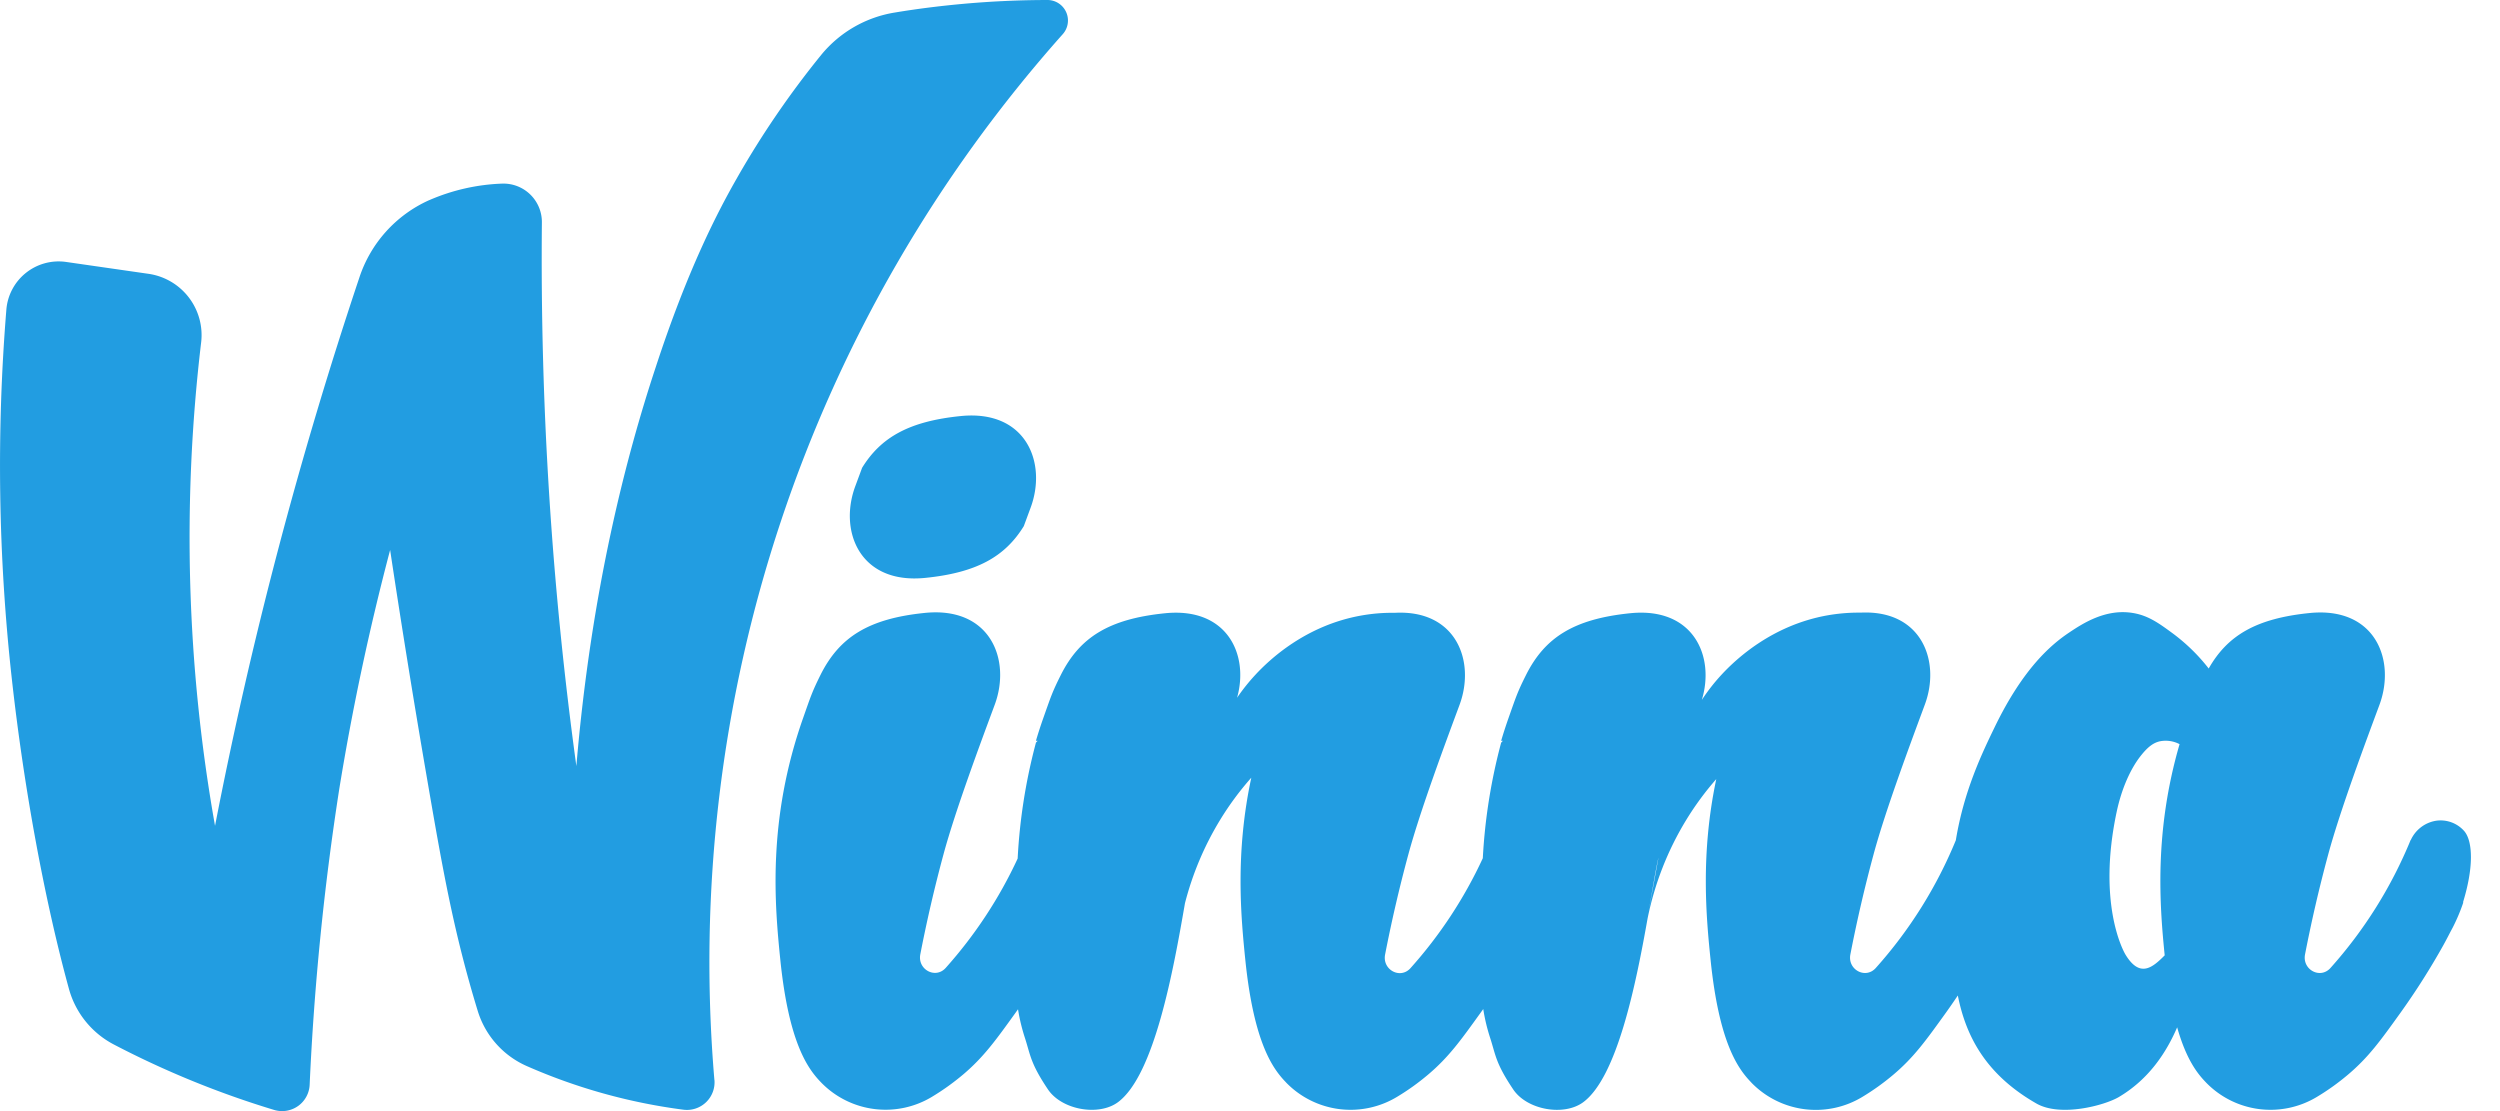
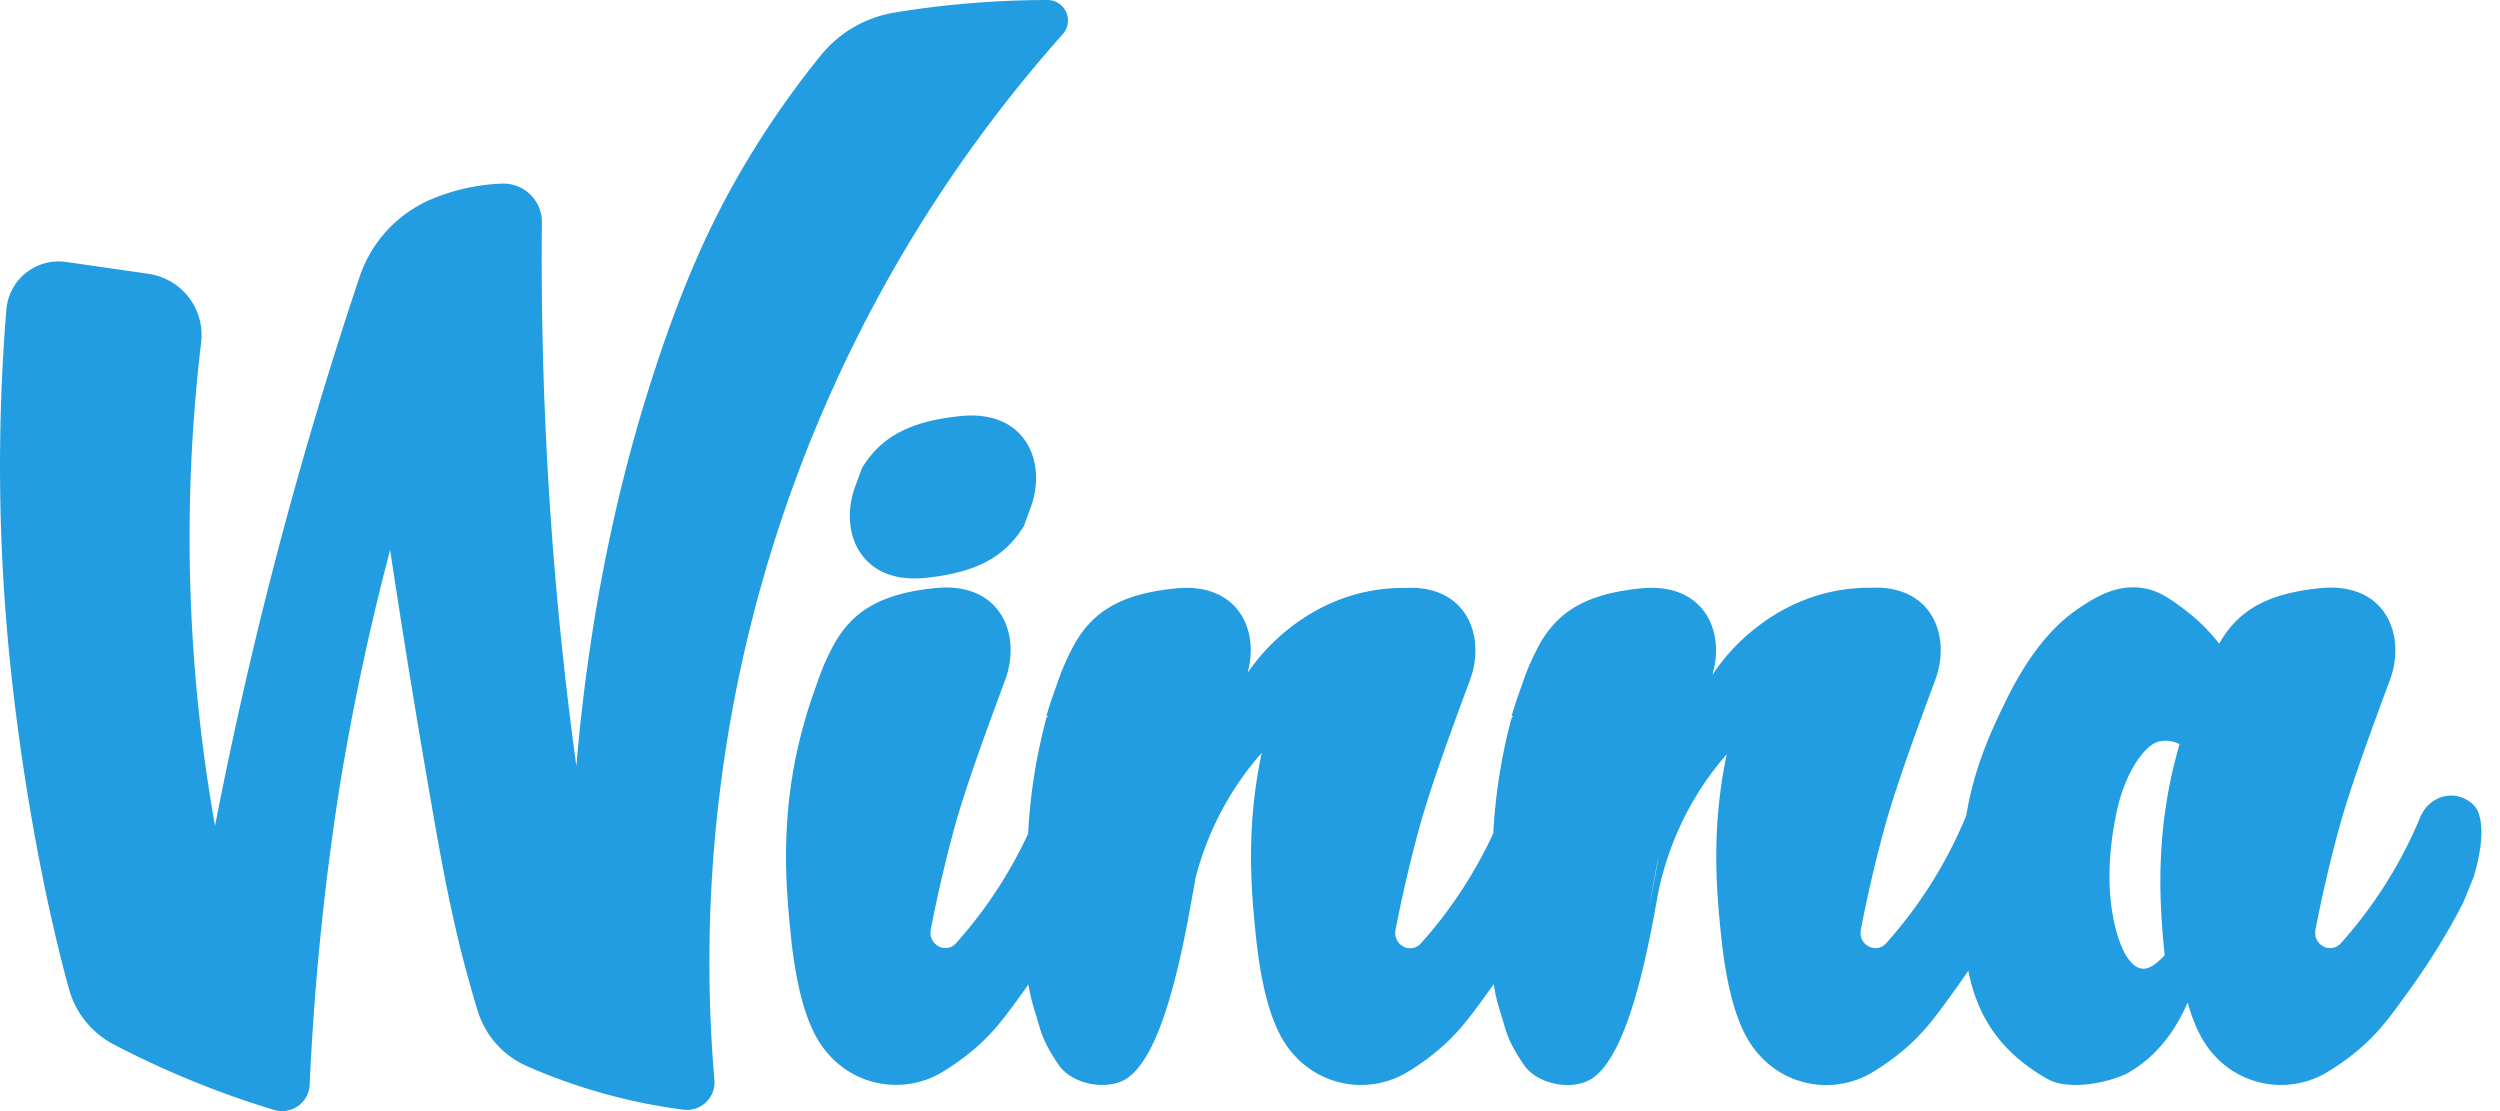
<svg xmlns="http://www.w3.org/2000/svg" fill="none" viewBox="0 0 81 36">
-   <path d="M23.148 34.988a.895.895 0 0 1-1 .967 18.5 18.5 0 0 1-5.084-1.416 2.87 2.87 0 0 1-1.587-1.791c-.778-2.545-1.134-4.574-1.647-7.557a357 357 0 0 1-1.19-7.372 82 82 0 0 0-1.647 7.74 88 88 0 0 0-.96 9.587.894.894 0 0 1-1.147.817 30 30 0 0 1-5.197-2.121 2.9 2.9 0 0 1-1.455-1.801C1.472 29.269.784 25.624.38 21.966a62.5 62.5 0 0 1-.174-11.933 1.7 1.7 0 0 1 1.928-1.547l2.68.386a2.007 2.007 0 0 1 1.702 2.233 53.4 53.4 0 0 0 .451 15.652A140 140 0 0 1 11.641 9a4.18 4.18 0 0 1 2.256-2.511l.025-.01a6.5 6.5 0 0 1 2.353-.53 1.246 1.246 0 0 1 1.282 1.268 121 121 0 0 0 1.117 17.604c.483-5.729 1.631-10.08 2.564-12.902 1.049-3.214 2.025-5.074 2.653-6.173a29.5 29.5 0 0 1 2.716-3.967A3.88 3.88 0 0 1 28.993.406q1.048-.175 2.22-.282A31 31 0 0 1 33.94 0a.665.665 0 0 1 .491 1.11 45.2 45.2 0 0 0-11.285 33.877m56.665-5.747a6 6 0 0 1-.339.805l-.077.144c-.13.255-.233.44-.233.44a23 23 0 0 1-1.39 2.19c-.635.884-1.03 1.438-1.704 2.005q-.466.394-.988.708a2.91 2.91 0 0 1-3.596-.45l-.021-.022c-.27-.281-.63-.737-.923-1.775-.337.786-.9 1.677-1.897 2.263-.459.268-1.883.652-2.663.206-1.632-.933-2.283-2.169-2.546-3.5q-.209.311-.393.567c-.636.884-1.031 1.439-1.705 2.006q-.465.392-.988.708a2.91 2.91 0 0 1-3.596-.45l-.02-.023c-.414-.429-1.033-1.266-1.308-3.952-.144-1.4-.331-3.431.183-5.867q-.54.616-.969 1.316a9.9 9.9 0 0 0-1.258 3.208c-.382 2.156-.988 5.127-2.08 5.942-.626.466-1.824.254-2.271-.411-.574-.853-.567-1.113-.746-1.664a6 6 0 0 1-.226-.941l-.09.126c-.636.884-1.031 1.438-1.705 2.005q-.466.394-.988.708a2.91 2.91 0 0 1-3.596-.45l-.02-.022c-.415-.43-1.033-1.266-1.309-3.953-.144-1.411-.333-3.454.193-5.909a9.6 9.6 0 0 0-1.006 1.36 9.9 9.9 0 0 0-1.143 2.706c-.375 2.167-.988 5.563-2.167 6.444-.626.466-1.824.254-2.272-.411-.573-.853-.566-1.113-.745-1.664a6 6 0 0 1-.225-.933l-.083.117c-.636.884-1.032 1.438-1.705 2.005q-.466.392-.989.708a2.91 2.91 0 0 1-3.595-.45l-.021-.022c-.414-.43-1.033-1.266-1.308-3.953-.18-1.769-.432-4.527.74-7.847.246-.7.288-.84.566-1.4.607-1.207 1.54-1.814 3.38-2 2.118-.212 2.797 1.517 2.262 2.97-.451 1.217-1.274 3.418-1.661 4.85a46 46 0 0 0-.752 3.242c-.095.494.492.81.823.44a14.4 14.4 0 0 0 2.331-3.543 18.2 18.2 0 0 1 .592-3.754q.026-.03.056-.06h-.056q.107-.365.24-.74c.247-.7.29-.841.567-1.394.607-1.208 1.54-1.814 3.38-2 2.008-.202 2.724 1.34 2.33 2.738q.268-.392.59-.74c.466-.503 1.632-1.6 3.423-1.922q.544-.098 1.098-.09c1.988-.107 2.62 1.566 2.098 2.98-.451 1.218-1.274 3.42-1.66 4.85a46 46 0 0 0-.753 3.243c-.095.494.492.81.823.44a14.4 14.4 0 0 0 2.343-3.562 18.2 18.2 0 0 1 .594-3.744l.056-.06h-.056q.108-.365.24-.74c.247-.7.29-.841.567-1.394.607-1.208 1.54-1.814 3.38-2 2.041-.205 2.748 1.392 2.315 2.81q.285-.435.638-.817c.466-.503 1.631-1.6 3.423-1.922q.541-.096 1.088-.09c1.972-.095 2.6 1.573 2.076 2.982-.45 1.217-1.274 3.418-1.66 4.85a46 46 0 0 0-.752 3.242c-.096.495.491.81.822.441a14.4 14.4 0 0 0 2.595-4.14c.263-1.607.852-2.825 1.262-3.672.925-1.908 1.832-2.669 2.402-3.052.452-.303 1.19-.783 2.068-.64.515.083.87.35 1.307.67.434.324.822.703 1.154 1.13.61-1.073 1.537-1.623 3.272-1.798 2.118-.212 2.797 1.517 2.262 2.97-.451 1.216-1.274 3.418-1.661 4.849a46 46 0 0 0-.752 3.242c-.095.495.492.81.823.441a14.4 14.4 0 0 0 2.601-4.154v.013a1.09 1.09 0 0 1 .816-.63 1.02 1.02 0 0 1 .925.342c.285.35.29 1.21-.046 2.298zm-26.07-1.485c0 .022-.01.046-.015.066-.086.38-.184.99-.31 1.71zm16.877-3.644a.97.97 0 0 0-.632-.094c-.204.044-.389.168-.638.487-.317.407-.606 1.037-.768 1.8-.625 2.945.197 4.477.286 4.626.467.767.876.421 1.27.023-.163-1.615-.347-3.994.482-6.842M31.13 13.48c-1.666.167-2.587.684-3.198 1.677l-.221.597c-.539 1.454.143 3.182 2.262 2.97 1.667-.168 2.587-.684 3.198-1.677l.221-.598c.539-1.453-.143-3.181-2.262-2.969" fill="#229DE1" />
+   <path d="M23.148 34.988a.895.895 0 0 1-1 .967 18.5 18.5 0 0 1-5.084-1.416 2.87 2.87 0 0 1-1.587-1.791c-.778-2.545-1.134-4.574-1.647-7.557a357 357 0 0 1-1.19-7.372 82 82 0 0 0-1.647 7.74 88 88 0 0 0-.96 9.587.894.894 0 0 1-1.147.817 30 30 0 0 1-5.197-2.121 2.9 2.9 0 0 1-1.455-1.801C1.472 29.269.784 25.624.38 21.966a62.5 62.5 0 0 1-.174-11.933 1.7 1.7 0 0 1 1.928-1.547l2.68.386a2.007 2.007 0 0 1 1.702 2.233 53.4 53.4 0 0 0 .451 15.652A140 140 0 0 1 11.641 9a4.18 4.18 0 0 1 2.256-2.511l.025-.01a6.5 6.5 0 0 1 2.353-.53 1.246 1.246 0 0 1 1.282 1.268 121 121 0 0 0 1.117 17.604c.483-5.729 1.631-10.08 2.564-12.902 1.049-3.214 2.025-5.074 2.653-6.173a29.5 29.5 0 0 1 2.716-3.967A3.88 3.88 0 0 1 28.993.406q1.048-.175 2.22-.282A31 31 0 0 1 33.94 0a.665.665 0 0 1 .491 1.11 45.2 45.2 0 0 0-11.285 33.877m56.665-5.747l-.077.144c-.13.255-.233.44-.233.44a23 23 0 0 1-1.39 2.19c-.635.884-1.03 1.438-1.704 2.005q-.466.394-.988.708a2.91 2.91 0 0 1-3.596-.45l-.021-.022c-.27-.281-.63-.737-.923-1.775-.337.786-.9 1.677-1.897 2.263-.459.268-1.883.652-2.663.206-1.632-.933-2.283-2.169-2.546-3.5q-.209.311-.393.567c-.636.884-1.031 1.439-1.705 2.006q-.465.392-.988.708a2.91 2.91 0 0 1-3.596-.45l-.02-.023c-.414-.429-1.033-1.266-1.308-3.952-.144-1.4-.331-3.431.183-5.867q-.54.616-.969 1.316a9.9 9.9 0 0 0-1.258 3.208c-.382 2.156-.988 5.127-2.08 5.942-.626.466-1.824.254-2.271-.411-.574-.853-.567-1.113-.746-1.664a6 6 0 0 1-.226-.941l-.09.126c-.636.884-1.031 1.438-1.705 2.005q-.466.394-.988.708a2.91 2.91 0 0 1-3.596-.45l-.02-.022c-.415-.43-1.033-1.266-1.309-3.953-.144-1.411-.333-3.454.193-5.909a9.6 9.6 0 0 0-1.006 1.36 9.9 9.9 0 0 0-1.143 2.706c-.375 2.167-.988 5.563-2.167 6.444-.626.466-1.824.254-2.272-.411-.573-.853-.566-1.113-.745-1.664a6 6 0 0 1-.225-.933l-.083.117c-.636.884-1.032 1.438-1.705 2.005q-.466.392-.989.708a2.91 2.91 0 0 1-3.595-.45l-.021-.022c-.414-.43-1.033-1.266-1.308-3.953-.18-1.769-.432-4.527.74-7.847.246-.7.288-.84.566-1.4.607-1.207 1.54-1.814 3.38-2 2.118-.212 2.797 1.517 2.262 2.97-.451 1.217-1.274 3.418-1.661 4.85a46 46 0 0 0-.752 3.242c-.095.494.492.81.823.44a14.4 14.4 0 0 0 2.331-3.543 18.2 18.2 0 0 1 .592-3.754q.026-.03.056-.06h-.056q.107-.365.24-.74c.247-.7.29-.841.567-1.394.607-1.208 1.54-1.814 3.38-2 2.008-.202 2.724 1.34 2.33 2.738q.268-.392.59-.74c.466-.503 1.632-1.6 3.423-1.922q.544-.098 1.098-.09c1.988-.107 2.62 1.566 2.098 2.98-.451 1.218-1.274 3.42-1.66 4.85a46 46 0 0 0-.753 3.243c-.095.494.492.81.823.44a14.4 14.4 0 0 0 2.343-3.562 18.2 18.2 0 0 1 .594-3.744l.056-.06h-.056q.108-.365.24-.74c.247-.7.29-.841.567-1.394.607-1.208 1.54-1.814 3.38-2 2.041-.205 2.748 1.392 2.315 2.81q.285-.435.638-.817c.466-.503 1.631-1.6 3.423-1.922q.541-.096 1.088-.09c1.972-.095 2.6 1.573 2.076 2.982-.45 1.217-1.274 3.418-1.66 4.85a46 46 0 0 0-.752 3.242c-.096.495.491.81.822.441a14.4 14.4 0 0 0 2.595-4.14c.263-1.607.852-2.825 1.262-3.672.925-1.908 1.832-2.669 2.402-3.052.452-.303 1.19-.783 2.068-.64.515.083.87.35 1.307.67.434.324.822.703 1.154 1.13.61-1.073 1.537-1.623 3.272-1.798 2.118-.212 2.797 1.517 2.262 2.97-.451 1.216-1.274 3.418-1.661 4.849a46 46 0 0 0-.752 3.242c-.095.495.492.81.823.441a14.4 14.4 0 0 0 2.601-4.154v.013a1.09 1.09 0 0 1 .816-.63 1.02 1.02 0 0 1 .925.342c.285.35.29 1.21-.046 2.298zm-26.07-1.485c0 .022-.01.046-.015.066-.086.38-.184.99-.31 1.71zm16.877-3.644a.97.97 0 0 0-.632-.094c-.204.044-.389.168-.638.487-.317.407-.606 1.037-.768 1.8-.625 2.945.197 4.477.286 4.626.467.767.876.421 1.27.023-.163-1.615-.347-3.994.482-6.842M31.13 13.48c-1.666.167-2.587.684-3.198 1.677l-.221.597c-.539 1.454.143 3.182 2.262 2.97 1.667-.168 2.587-.684 3.198-1.677l.221-.598c.539-1.453-.143-3.181-2.262-2.969" fill="#229DE1" />
</svg>